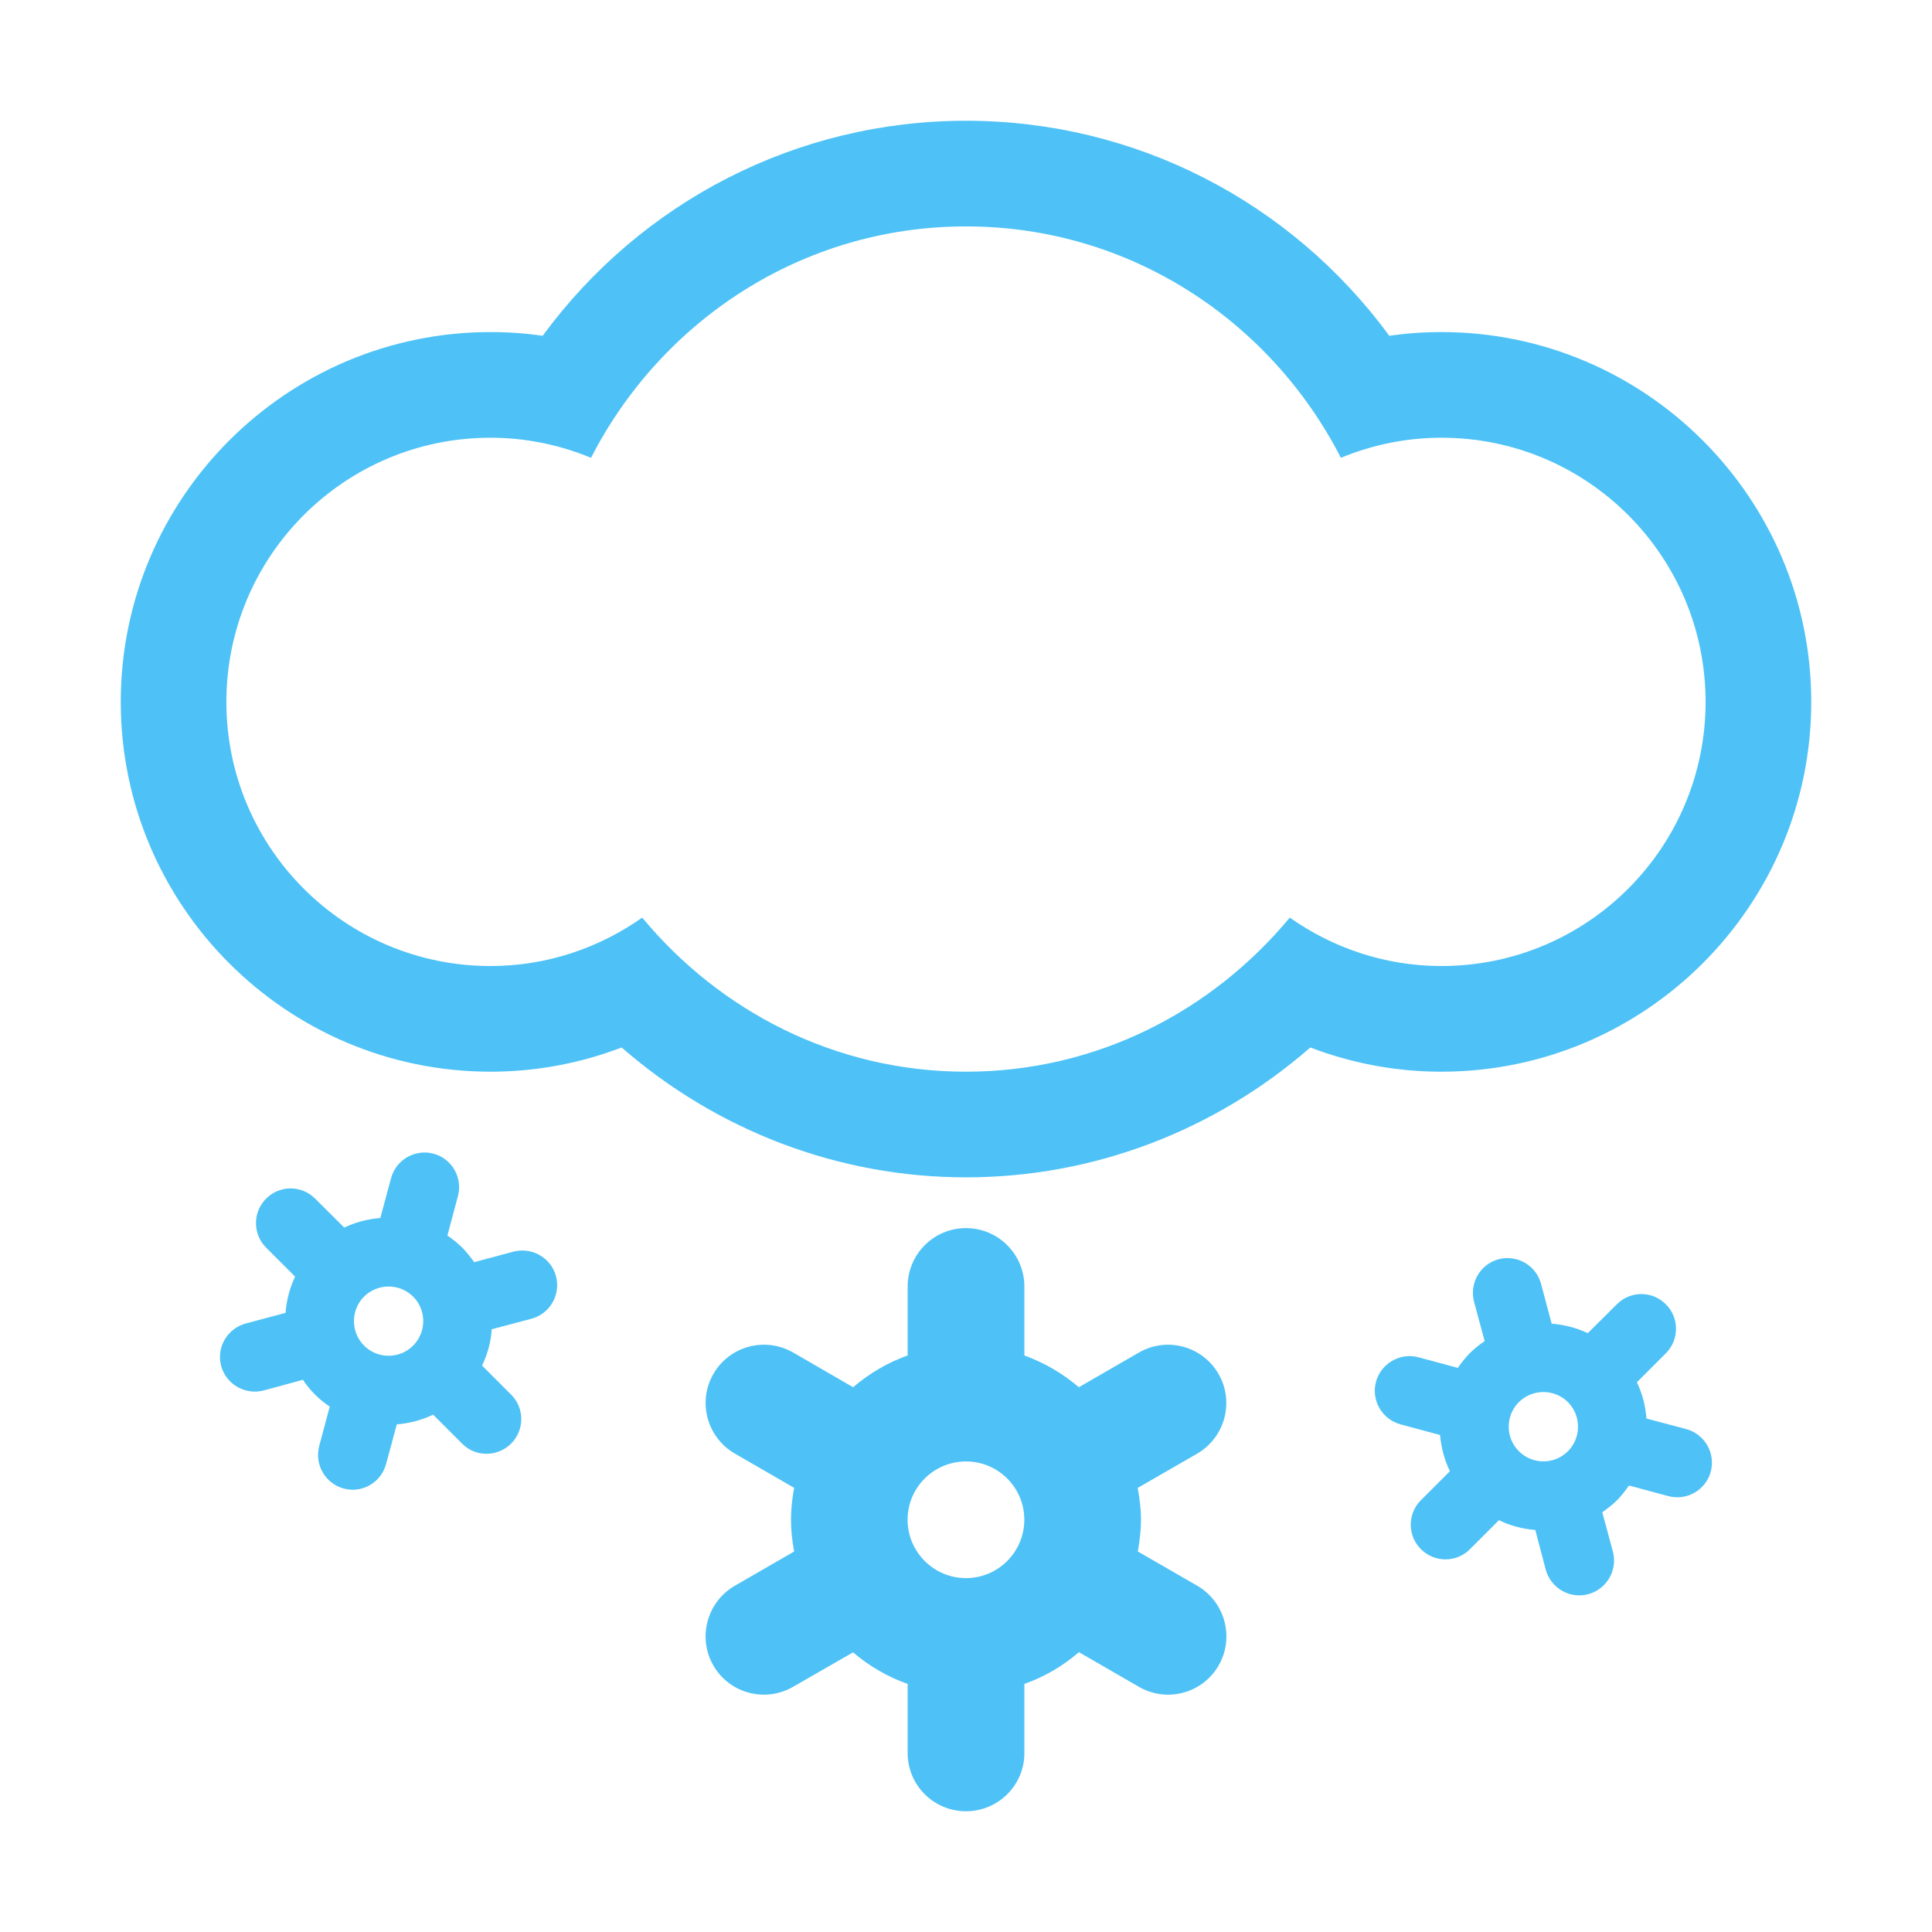
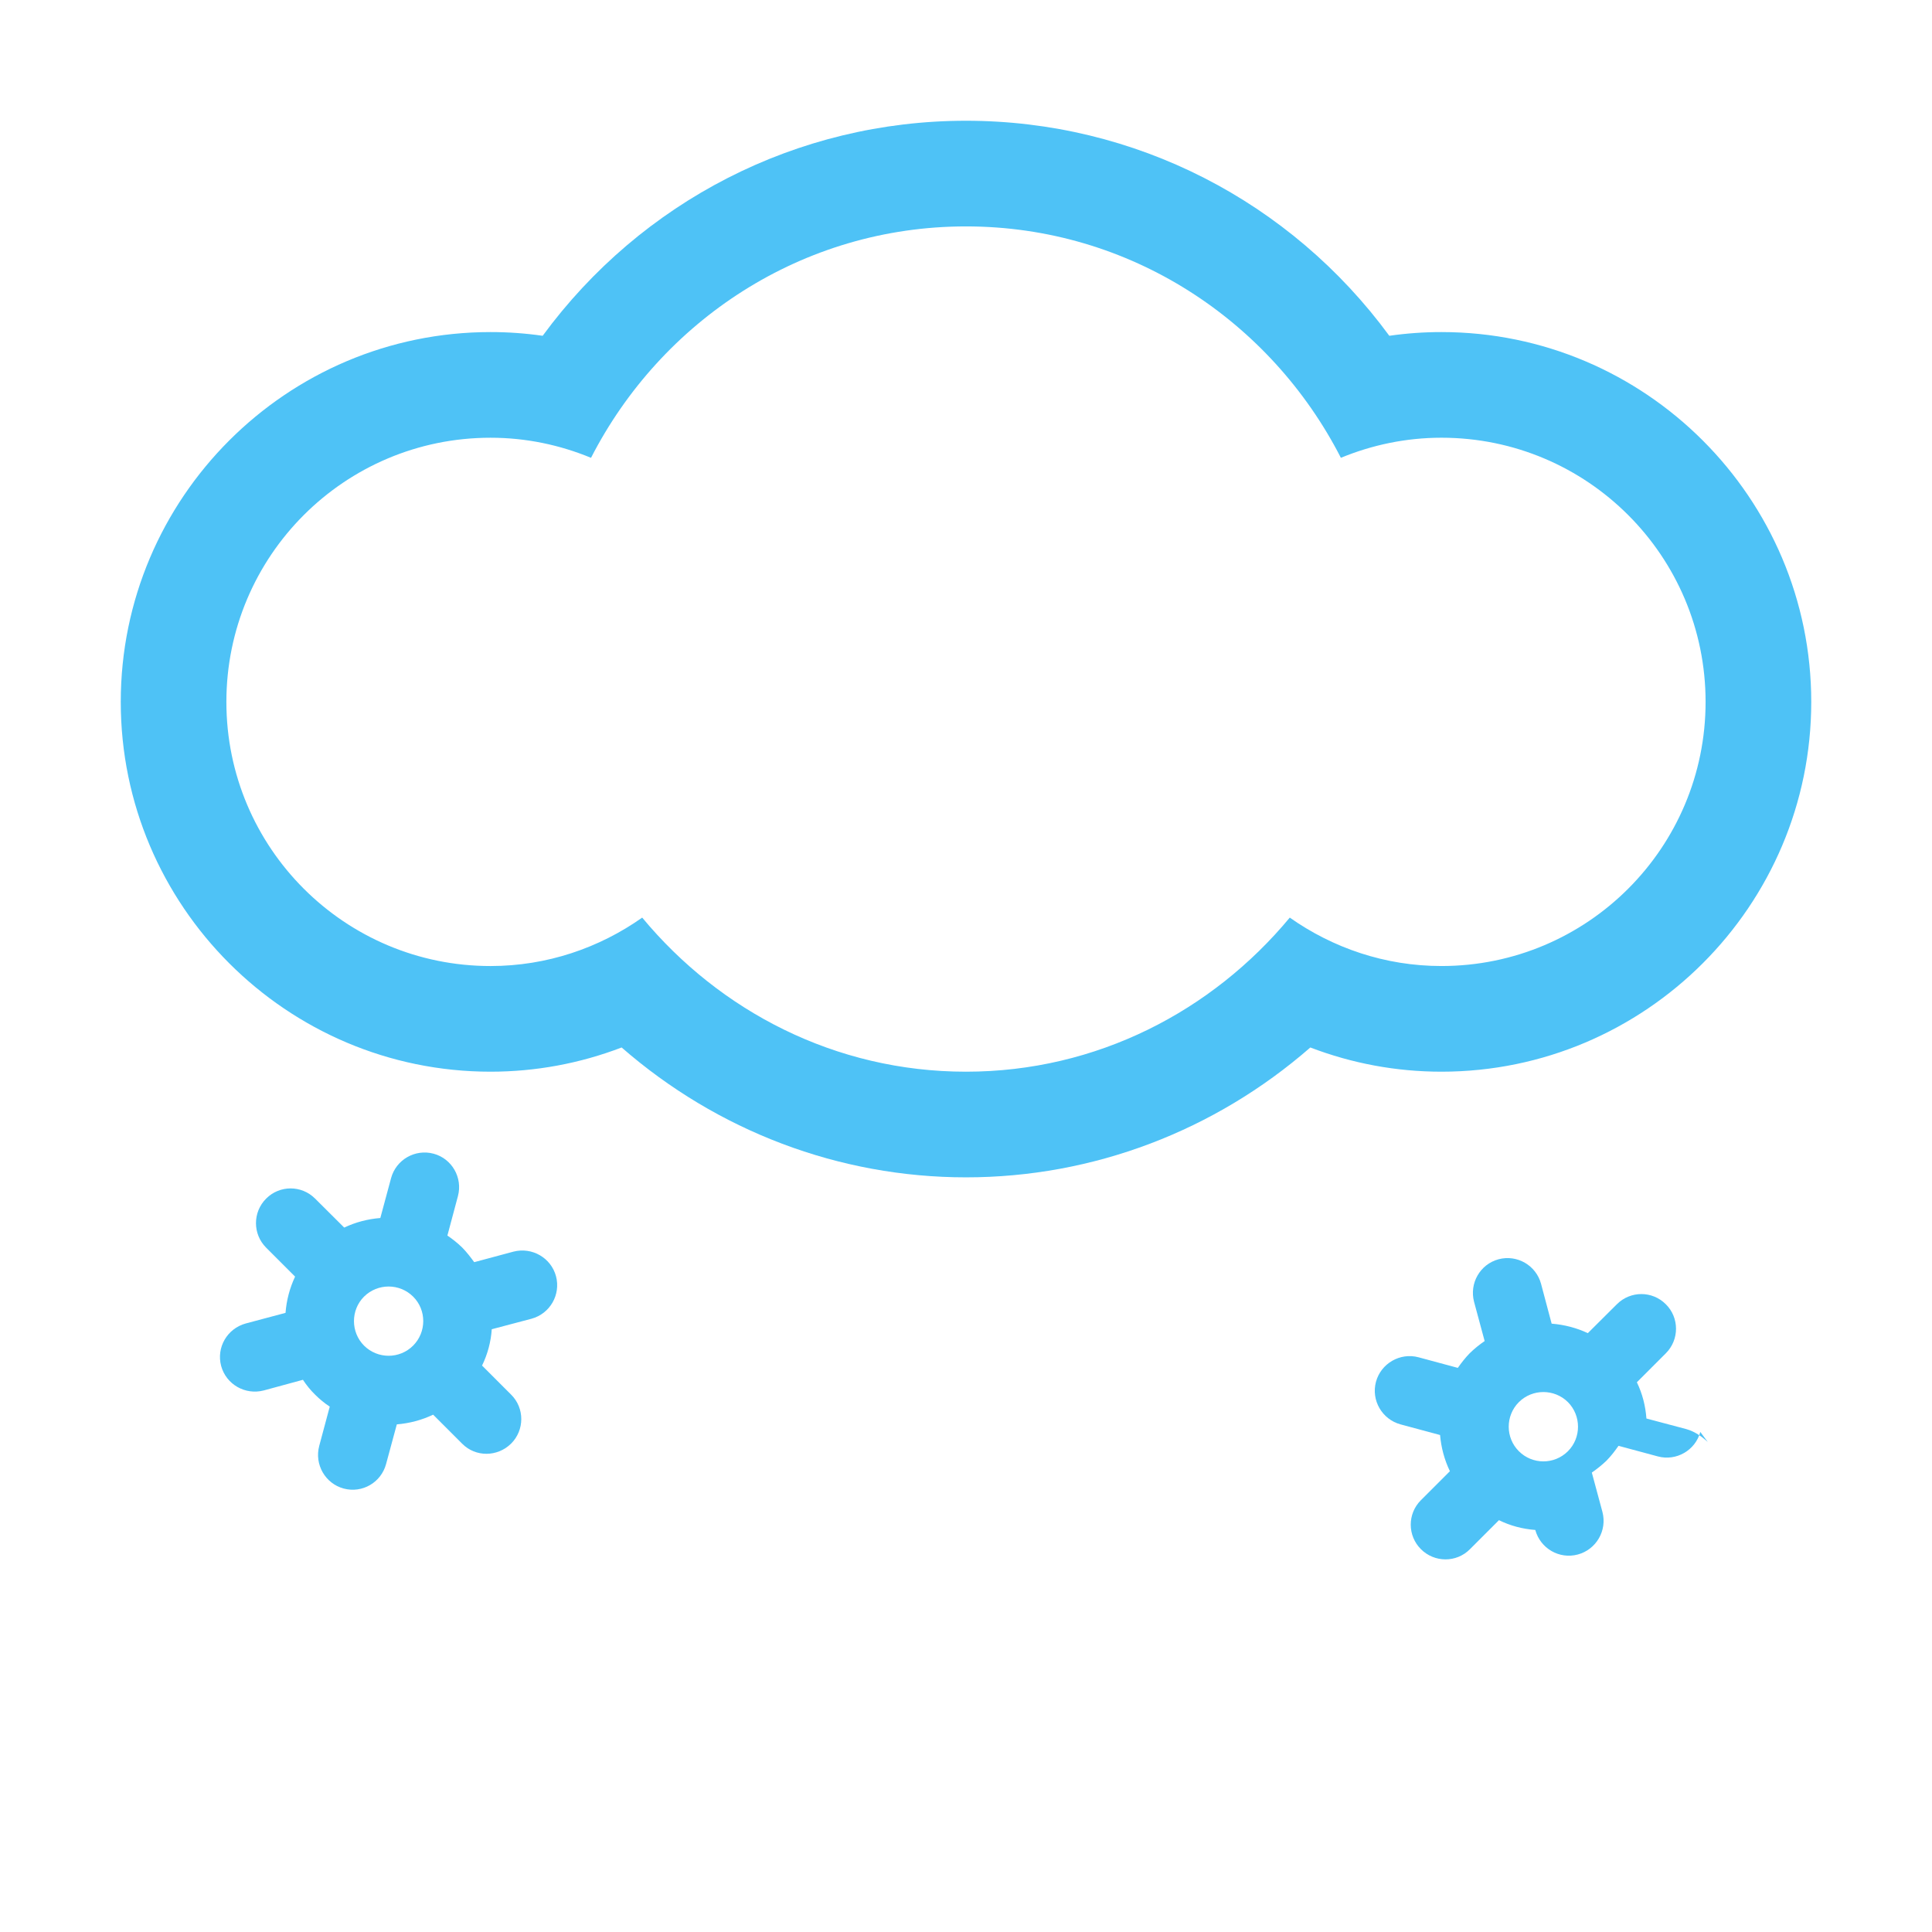
<svg xmlns="http://www.w3.org/2000/svg" version="1.1" id="Calque_1" x="0px" y="0px" width="256px" height="256px" viewBox="0 0 256 256" enable-background="new 0 0 256 256" xml:space="preserve">
  <g>
-     <path fill-rule="evenodd" clip-rule="evenodd" fill="#4EC2F6" d="M158.642,210.119l-7.875-4.539c0.237-1.367,0.42-2.762,0.42-4.211   s-0.183-2.844-0.438-4.211l7.893-4.549c3.683-2.15,4.94-6.881,2.826-10.545c-2.133-3.71-6.854-4.977-10.555-2.844l-7.958,4.594   c-2.133-1.814-4.539-3.236-7.219-4.202v-9.143c0-4.274-3.473-7.738-7.738-7.738s-7.729,3.464-7.729,7.738v9.134   c-2.68,0.957-5.095,2.396-7.228,4.211l-7.939-4.594c-3.71-2.133-8.44-0.875-10.573,2.834c-2.133,3.683-0.848,8.422,2.844,10.555   l7.857,4.54c-0.255,1.376-0.419,2.771-0.419,4.22s0.164,2.844,0.419,4.211l-7.857,4.539c-3.701,2.133-4.977,6.887-2.844,10.578   s6.863,4.949,10.555,2.816l7.948-4.566c2.133,1.805,4.548,3.227,7.237,4.184v9.16c0,4.266,3.463,7.711,7.729,7.711   s7.738-3.445,7.738-7.711v-9.16c2.68-0.957,5.113-2.379,7.229-4.211l7.948,4.594c3.7,2.133,8.422,0.875,10.555-2.816   S162.343,212.279,158.642,210.119z M127.998,209.107c-4.266,0-7.738-3.473-7.738-7.738s3.473-7.721,7.738-7.721   s7.729,3.455,7.729,7.721S132.264,209.107,127.998,209.107z" />
-     <path fill-rule="evenodd" clip-rule="evenodd" fill="#4EC2F6" d="M223.448,189.365l-5.287-1.404   c-0.128-1.677-0.528-3.271-1.267-4.803l3.837-3.838c1.805-1.805,1.796-4.721,0-6.499c-1.786-1.795-4.685-1.805-6.489,0   l-3.847,3.829c-1.513-0.711-3.126-1.121-4.794-1.258l-1.404-5.278c-0.656-2.442-3.172-3.91-5.633-3.254   c-2.452,0.666-3.883,3.182-3.245,5.633l1.404,5.205c-0.693,0.474-1.35,1.003-1.969,1.604c-0.602,0.619-1.112,1.275-1.586,1.95   l-5.205-1.403c-2.451-0.656-4.985,0.82-5.642,3.254c-0.656,2.461,0.82,4.967,3.245,5.633l5.25,1.412   c0.146,1.65,0.564,3.264,1.303,4.795l-3.855,3.855c-1.786,1.796-1.777,4.694,0.019,6.48c1.786,1.786,4.685,1.805,6.472,0.019   l3.864-3.865c1.514,0.748,3.136,1.167,4.813,1.295l1.386,5.259c0.675,2.452,3.172,3.91,5.633,3.254   c2.442-0.656,3.919-3.172,3.263-5.651l-1.403-5.204c0.656-0.465,1.331-0.984,1.95-1.586c0.602-0.61,1.112-1.285,1.586-1.96   l5.214,1.404c2.452,0.656,4.977-0.812,5.624-3.245C227.34,192.555,225.891,190.039,223.448,189.365z M207.762,192.291   c-1.805,1.805-4.713,1.795-6.508,0c-1.778-1.777-1.796-4.694,0-6.499c1.795-1.786,4.712-1.786,6.508,0   C209.539,187.588,209.539,190.514,207.762,192.291z" />
+     <path fill-rule="evenodd" clip-rule="evenodd" fill="#4EC2F6" d="M223.448,189.365l-5.287-1.404   c-0.128-1.677-0.528-3.271-1.267-4.803l3.837-3.838c1.805-1.805,1.796-4.721,0-6.499c-1.786-1.795-4.685-1.805-6.489,0   l-3.847,3.829c-1.513-0.711-3.126-1.121-4.794-1.258l-1.404-5.278c-0.656-2.442-3.172-3.91-5.633-3.254   c-2.452,0.666-3.883,3.182-3.245,5.633l1.404,5.205c-0.693,0.474-1.35,1.003-1.969,1.604c-0.602,0.619-1.112,1.275-1.586,1.95   l-5.205-1.403c-2.451-0.656-4.985,0.82-5.642,3.254c-0.656,2.461,0.82,4.967,3.245,5.633l5.25,1.412   c0.146,1.65,0.564,3.264,1.303,4.795l-3.855,3.855c-1.786,1.796-1.777,4.694,0.019,6.48c1.786,1.786,4.685,1.805,6.472,0.019   l3.864-3.865c1.514,0.748,3.136,1.167,4.813,1.295c0.675,2.452,3.172,3.91,5.633,3.254   c2.442-0.656,3.919-3.172,3.263-5.651l-1.403-5.204c0.656-0.465,1.331-0.984,1.95-1.586c0.602-0.61,1.112-1.285,1.586-1.96   l5.214,1.404c2.452,0.656,4.977-0.812,5.624-3.245C227.34,192.555,225.891,190.039,223.448,189.365z M207.762,192.291   c-1.805,1.805-4.713,1.795-6.508,0c-1.778-1.777-1.796-4.694,0-6.499c1.795-1.786,4.712-1.786,6.508,0   C209.539,187.588,209.539,190.514,207.762,192.291z" />
    <path fill-rule="evenodd" clip-rule="evenodd" fill="#4EC2F6" d="M68.032,165.849l-5.195,1.395   c-0.483-0.656-0.984-1.321-1.595-1.941c-0.62-0.602-1.276-1.121-1.959-1.586l1.395-5.223c0.656-2.452-0.802-4.977-3.227-5.624   c-2.461-0.656-4.977,0.803-5.633,3.245l-1.422,5.277c-1.668,0.137-3.263,0.547-4.786,1.268l-3.855-3.838   c-1.805-1.805-4.703-1.796-6.49,0c-1.795,1.796-1.795,4.703,0,6.499l3.837,3.837c-0.72,1.531-1.139,3.145-1.267,4.804l-5.268,1.404   c-2.461,0.674-3.919,3.172-3.263,5.633c0.666,2.442,3.181,3.883,5.642,3.244l5.195-1.412c0.465,0.701,0.984,1.357,1.613,1.969   c0.602,0.602,1.258,1.139,1.941,1.586l-1.395,5.204c-0.656,2.461,0.802,4.995,3.245,5.651c2.461,0.656,4.958-0.802,5.615-3.254   l1.422-5.25c1.668-0.137,3.281-0.557,4.813-1.285l3.846,3.846c1.787,1.805,4.685,1.769,6.49-0.018c1.777-1.777,1.805-4.686,0-6.48   l-3.855-3.855c0.738-1.514,1.176-3.145,1.285-4.813l5.277-1.395c2.434-0.666,3.892-3.173,3.236-5.634   C73.018,166.669,70.502,165.211,68.032,165.849z M54.743,178.3c-1.796,1.796-4.703,1.796-6.508,0c-1.777-1.786-1.777-4.712,0-6.49   c1.805-1.786,4.712-1.786,6.508,0C56.539,173.597,56.521,176.514,54.743,178.3z" />
    <path fill-rule="evenodd" clip-rule="evenodd" fill="#4EC2F6" d="M240,93.004c0-27.016-21.984-49.003-49.001-49.003   c-2.324,0-4.621,0.164-6.909,0.492C171.02,26.683,150.394,16,127.998,16c-22.395,0-43.012,10.682-56.092,28.493   c-2.288-0.328-4.585-0.492-6.909-0.492c-27.016,0-48.996,21.987-48.996,49.003s21.98,49.001,48.996,49.001   c5.988,0,11.849-1.094,17.373-3.208c12.669,11.047,28.785,17.208,45.628,17.208c16.862,0,32.959-6.161,45.629-17.208   c5.523,2.114,11.384,3.208,17.372,3.208C218.016,142.005,240,120.02,240,93.004z M170.901,121.588   c-10.272,12.378-25.567,20.417-42.903,20.417s-32.631-8.039-42.903-20.417c-5.688,4.01-12.606,6.417-20.098,6.417   c-19.333,0-35-15.668-35-35s15.668-35.003,35-35.003c4.73,0,9.215,0.966,13.317,2.662C87.602,42.542,106.25,30,127.998,30   c21.748,0,40.396,12.542,49.676,30.662c4.11-1.695,8.604-2.662,13.325-2.662c19.333,0,35.001,15.67,35.001,35.003   s-15.668,35-35.001,35C183.507,128.004,176.598,125.598,170.901,121.588z" />
  </g>
</svg>